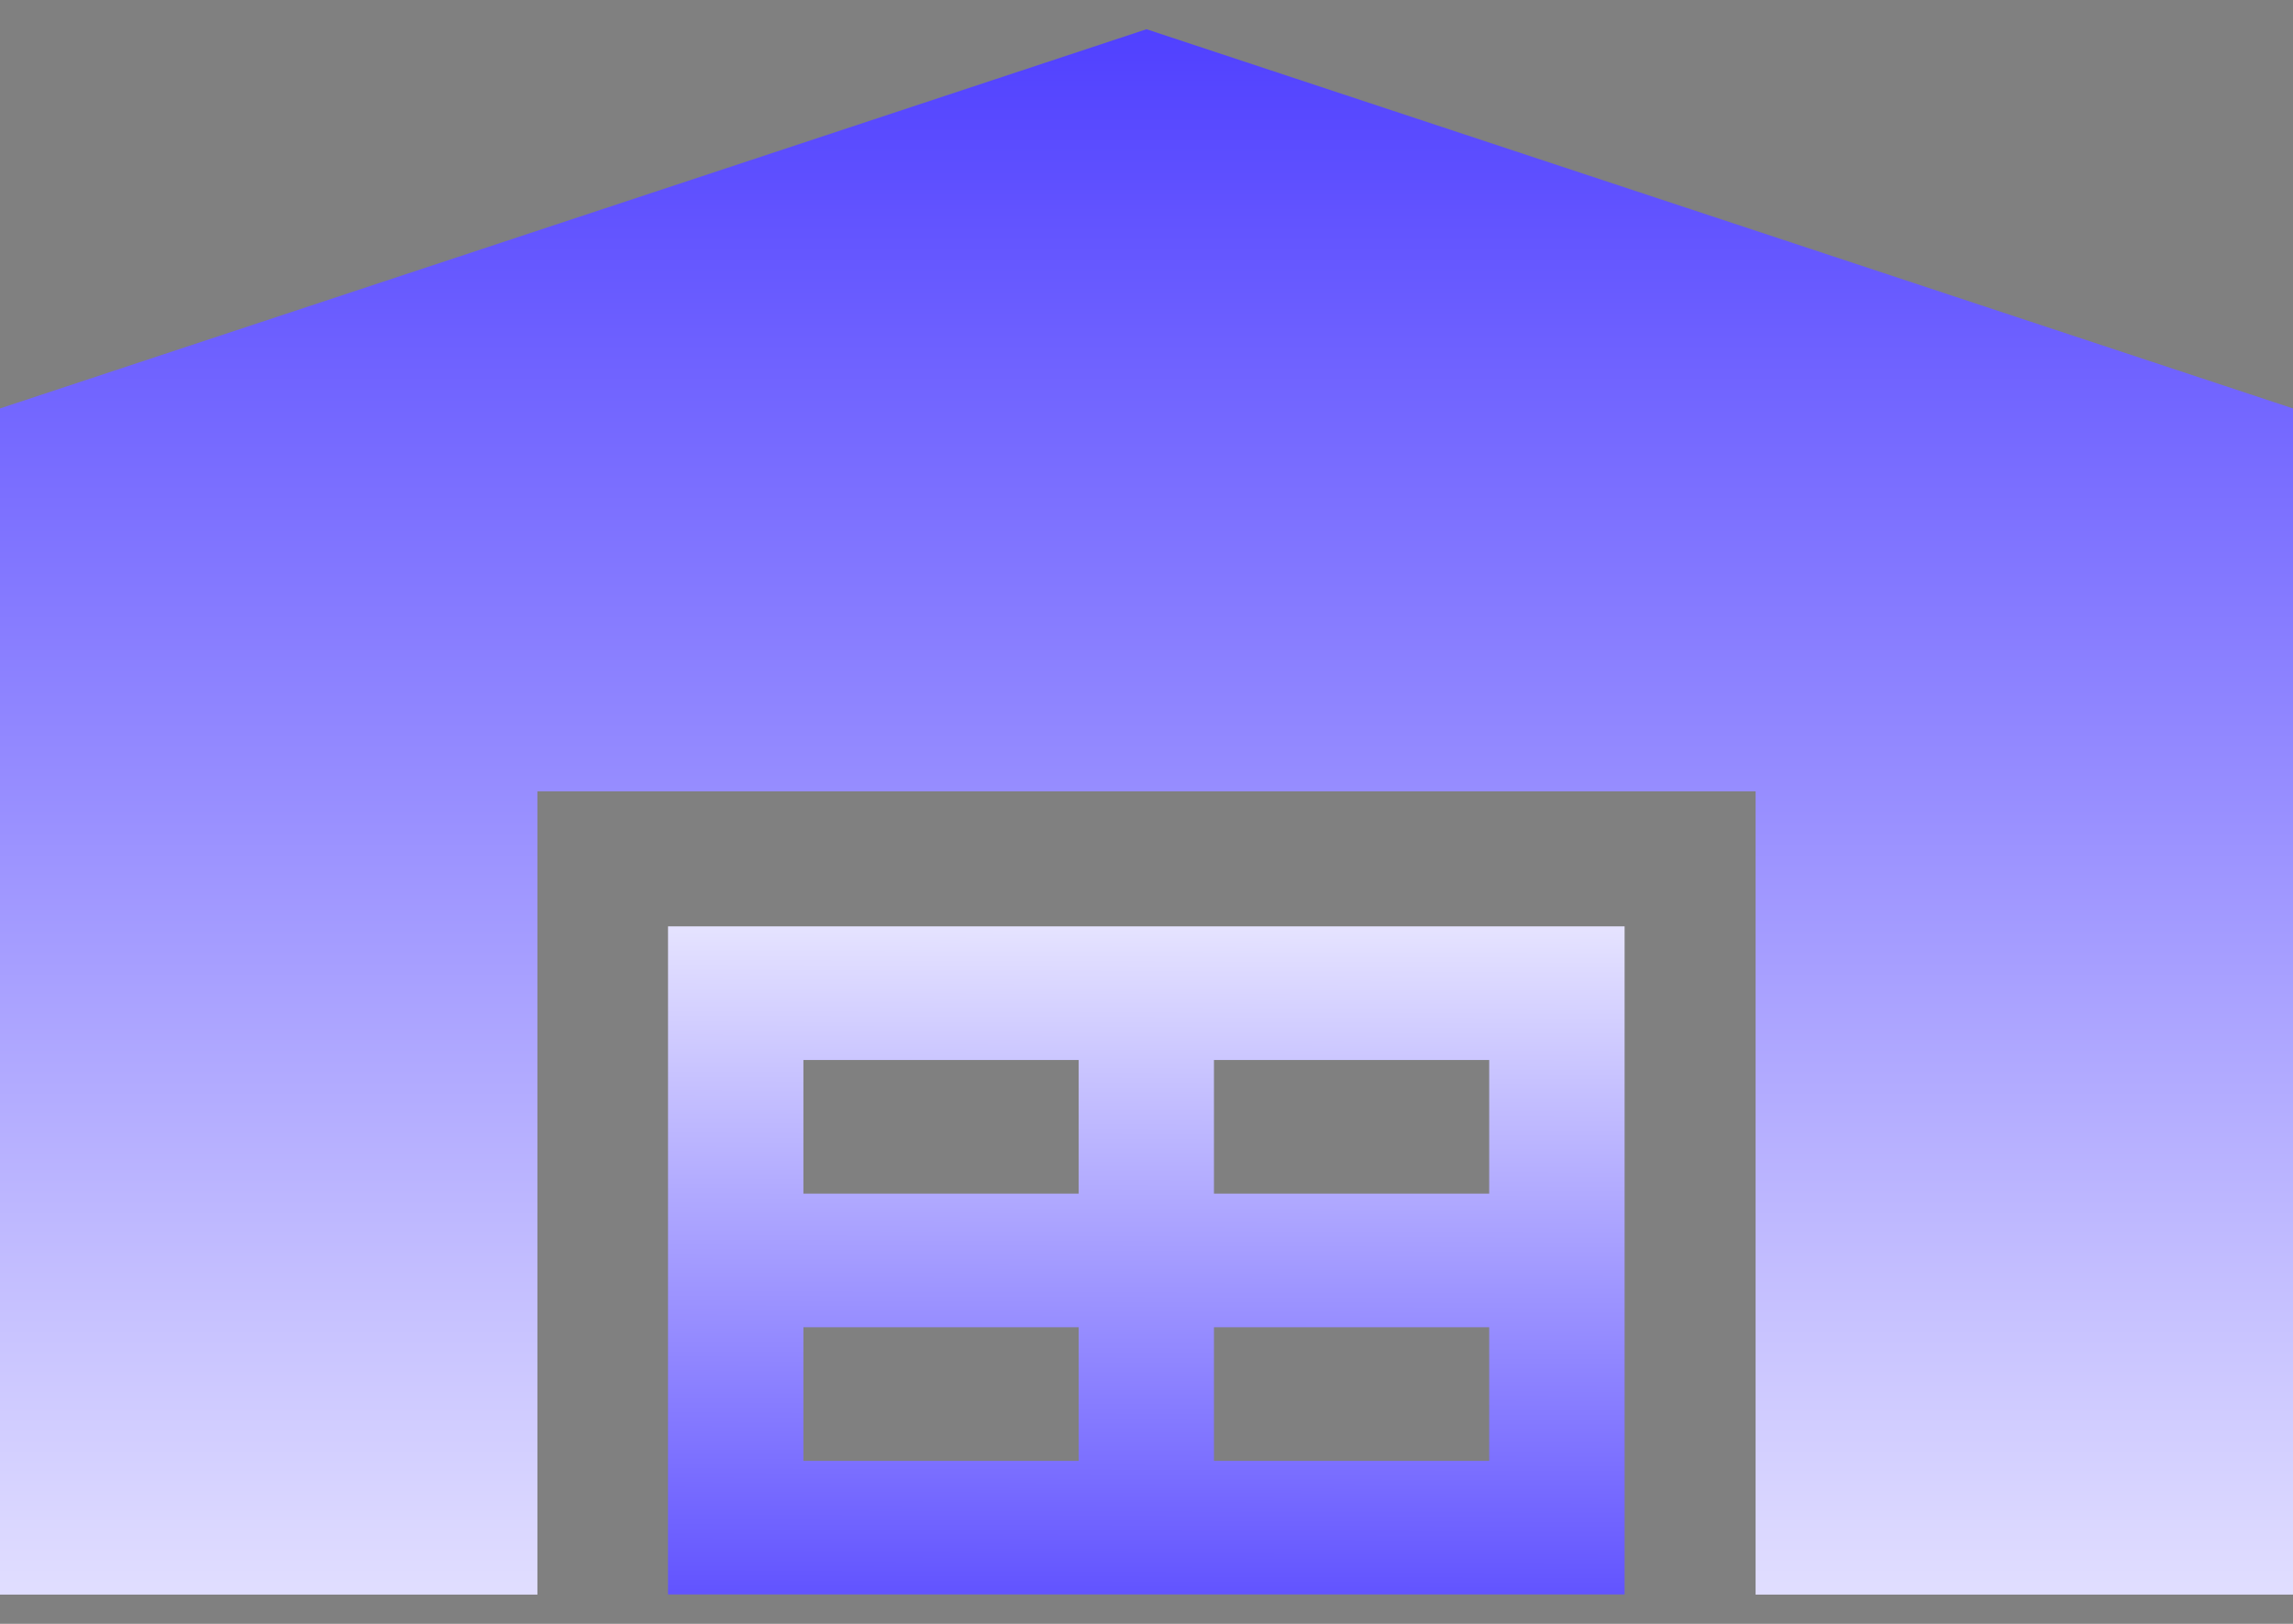
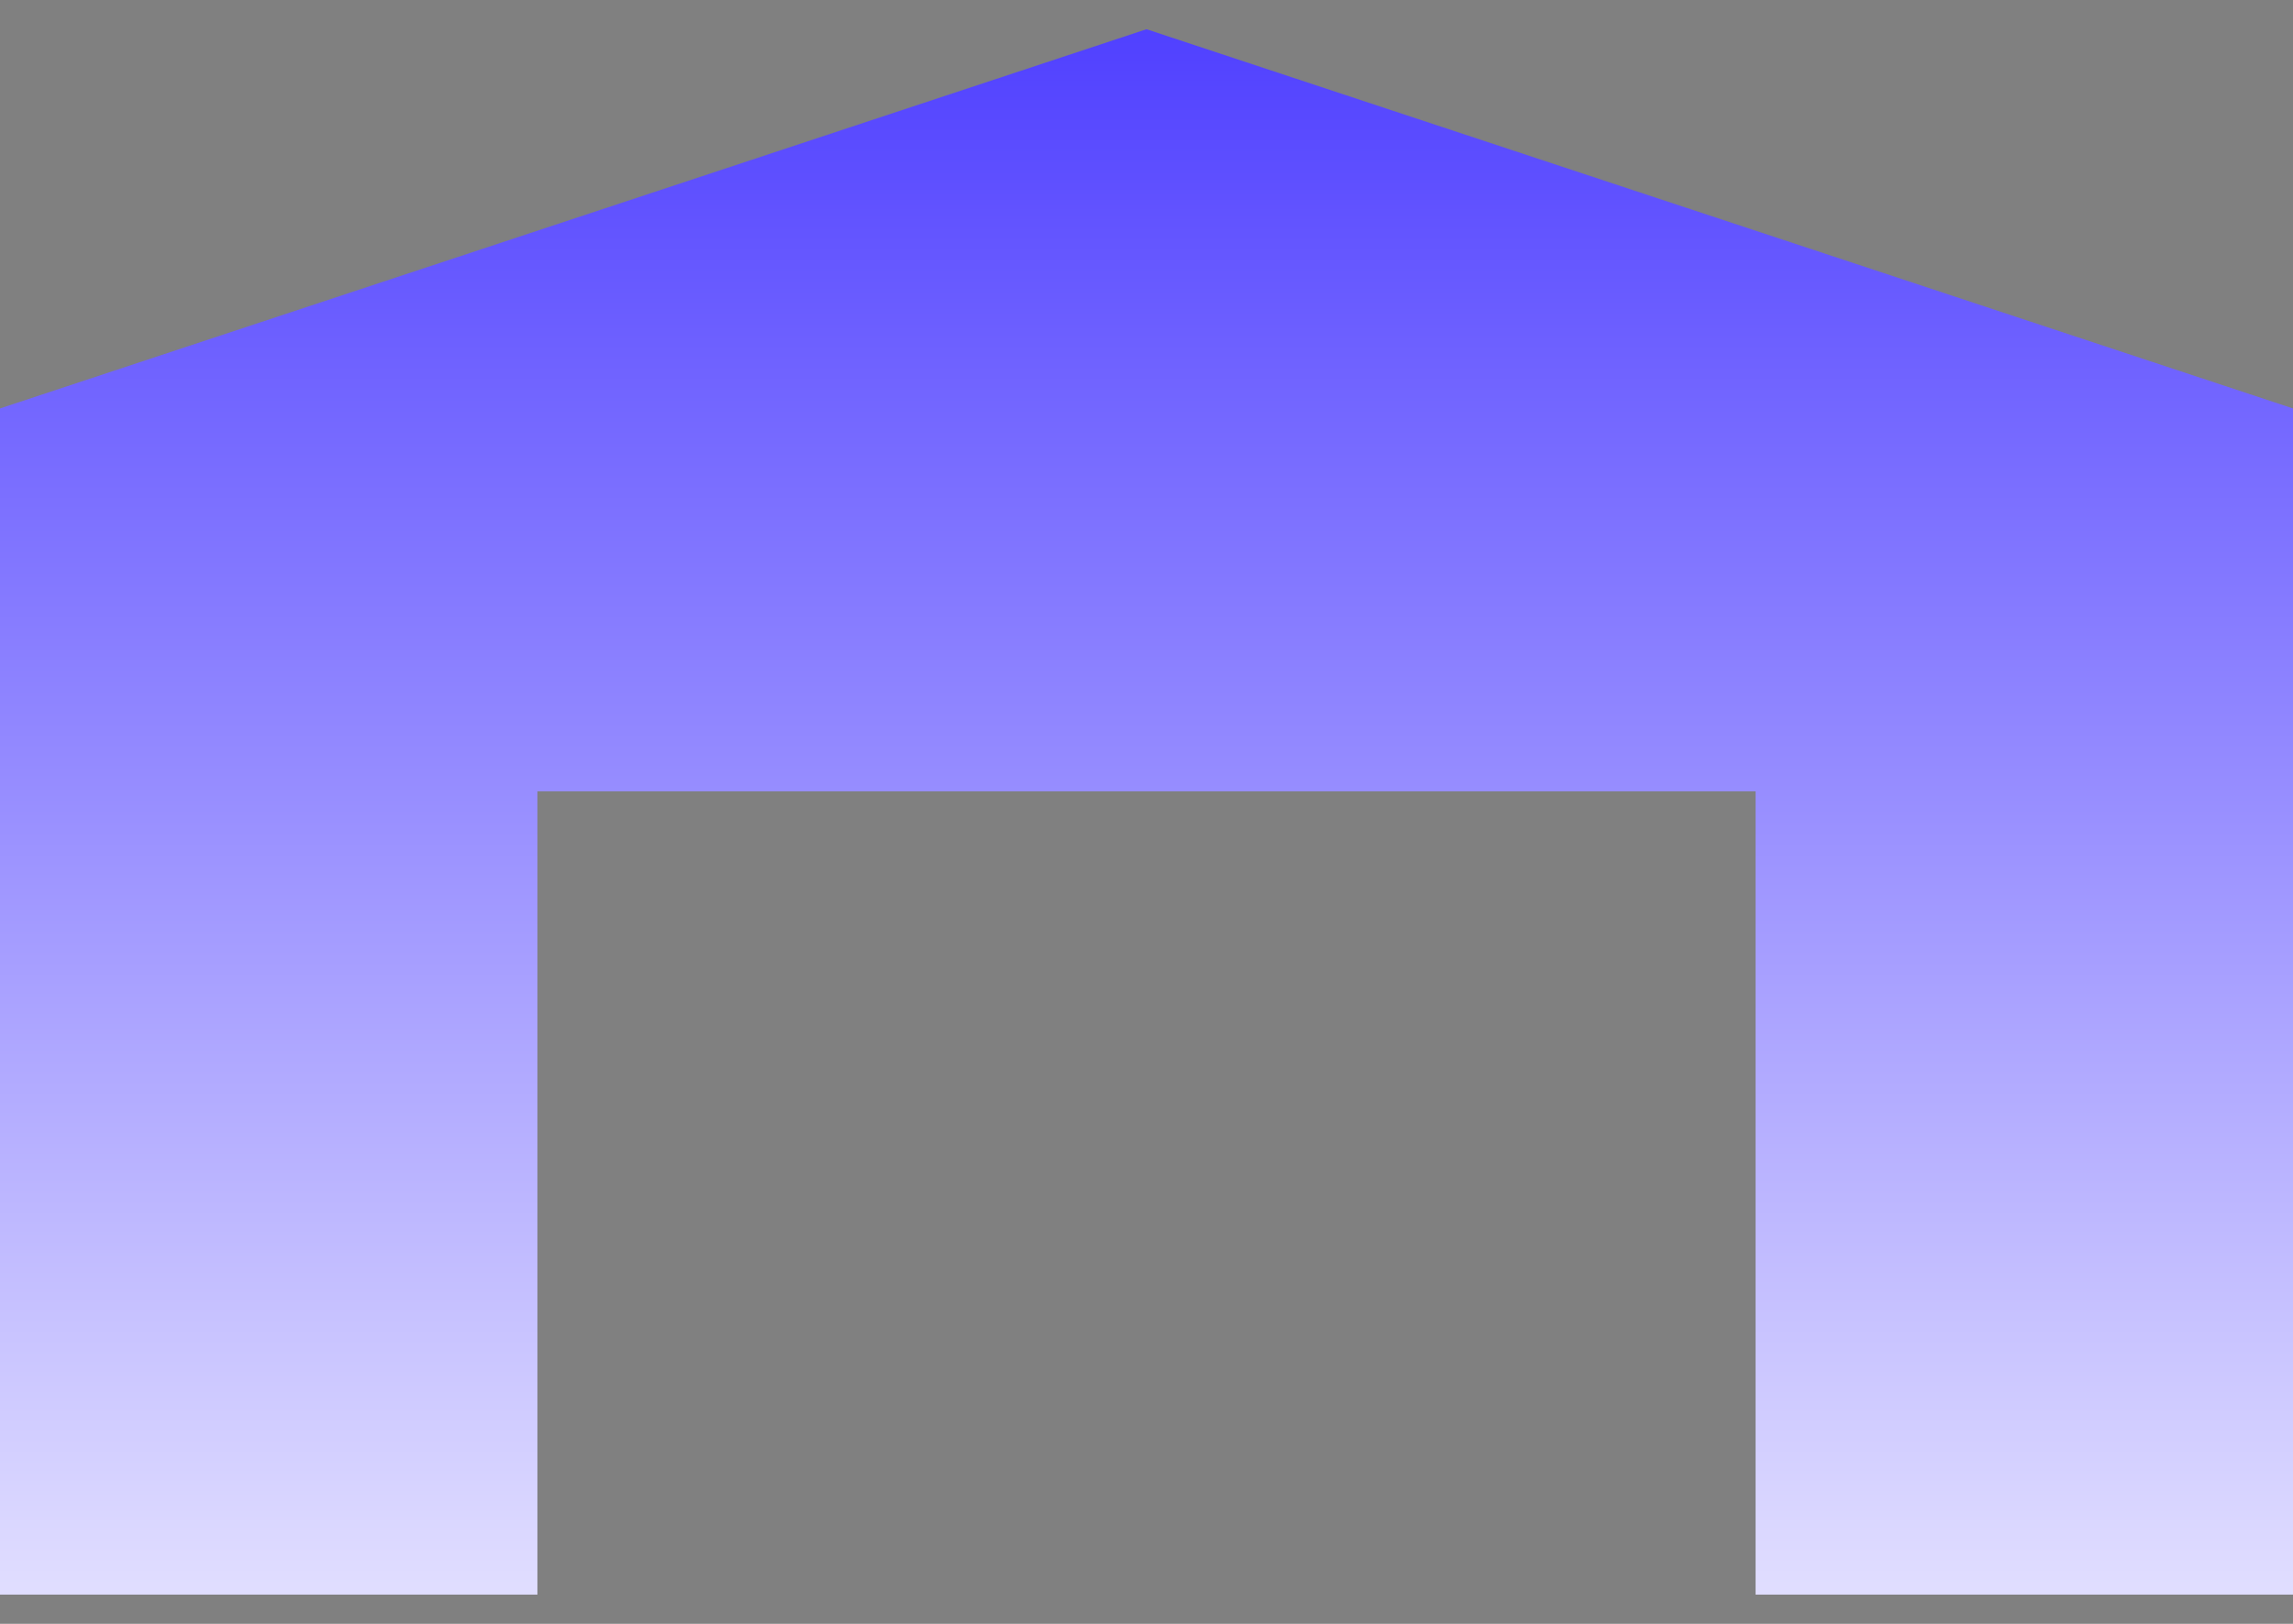
<svg xmlns="http://www.w3.org/2000/svg" width="24" height="17" viewBox="0 0 24 17" fill="none">
  <rect x="0" y="0" width="24" height="17" fill="#808080" stroke="none" />
  <path d="M12 0.306L0 4.276V16.694H5.625V8.285H18.375V16.694H24V4.276L12 0.306Z" fill="url(#paint0_linear_576_1322)" />
-   <path d="M6.992 16.692H17.004V9.698H6.992V16.692ZM12.706 11.097H15.587V12.496H12.706V11.097ZM12.706 13.895H15.587V15.294H12.706V13.895ZM8.409 11.097H11.29V12.496H8.409V11.097ZM8.409 13.895H11.29V15.294H8.409V13.895Z" fill="url(#paint1_linear_576_1322)" />
  <defs>
    <linearGradient id="paint0_linear_576_1322" x1="12" y1="-2.328" x2="12" y2="20.13" gradientUnits="userSpaceOnUse">
      <stop stop-color="#3927FF" />
      <stop offset="1" stop-color="white" />
    </linearGradient>
    <linearGradient id="paint1_linear_576_1322" x1="11.998" y1="8.334" x2="11.968" y2="18.873" gradientUnits="userSpaceOnUse">
      <stop stop-color="white" />
      <stop offset="1" stop-color="#3927FF" />
    </linearGradient>
  </defs>
</svg>